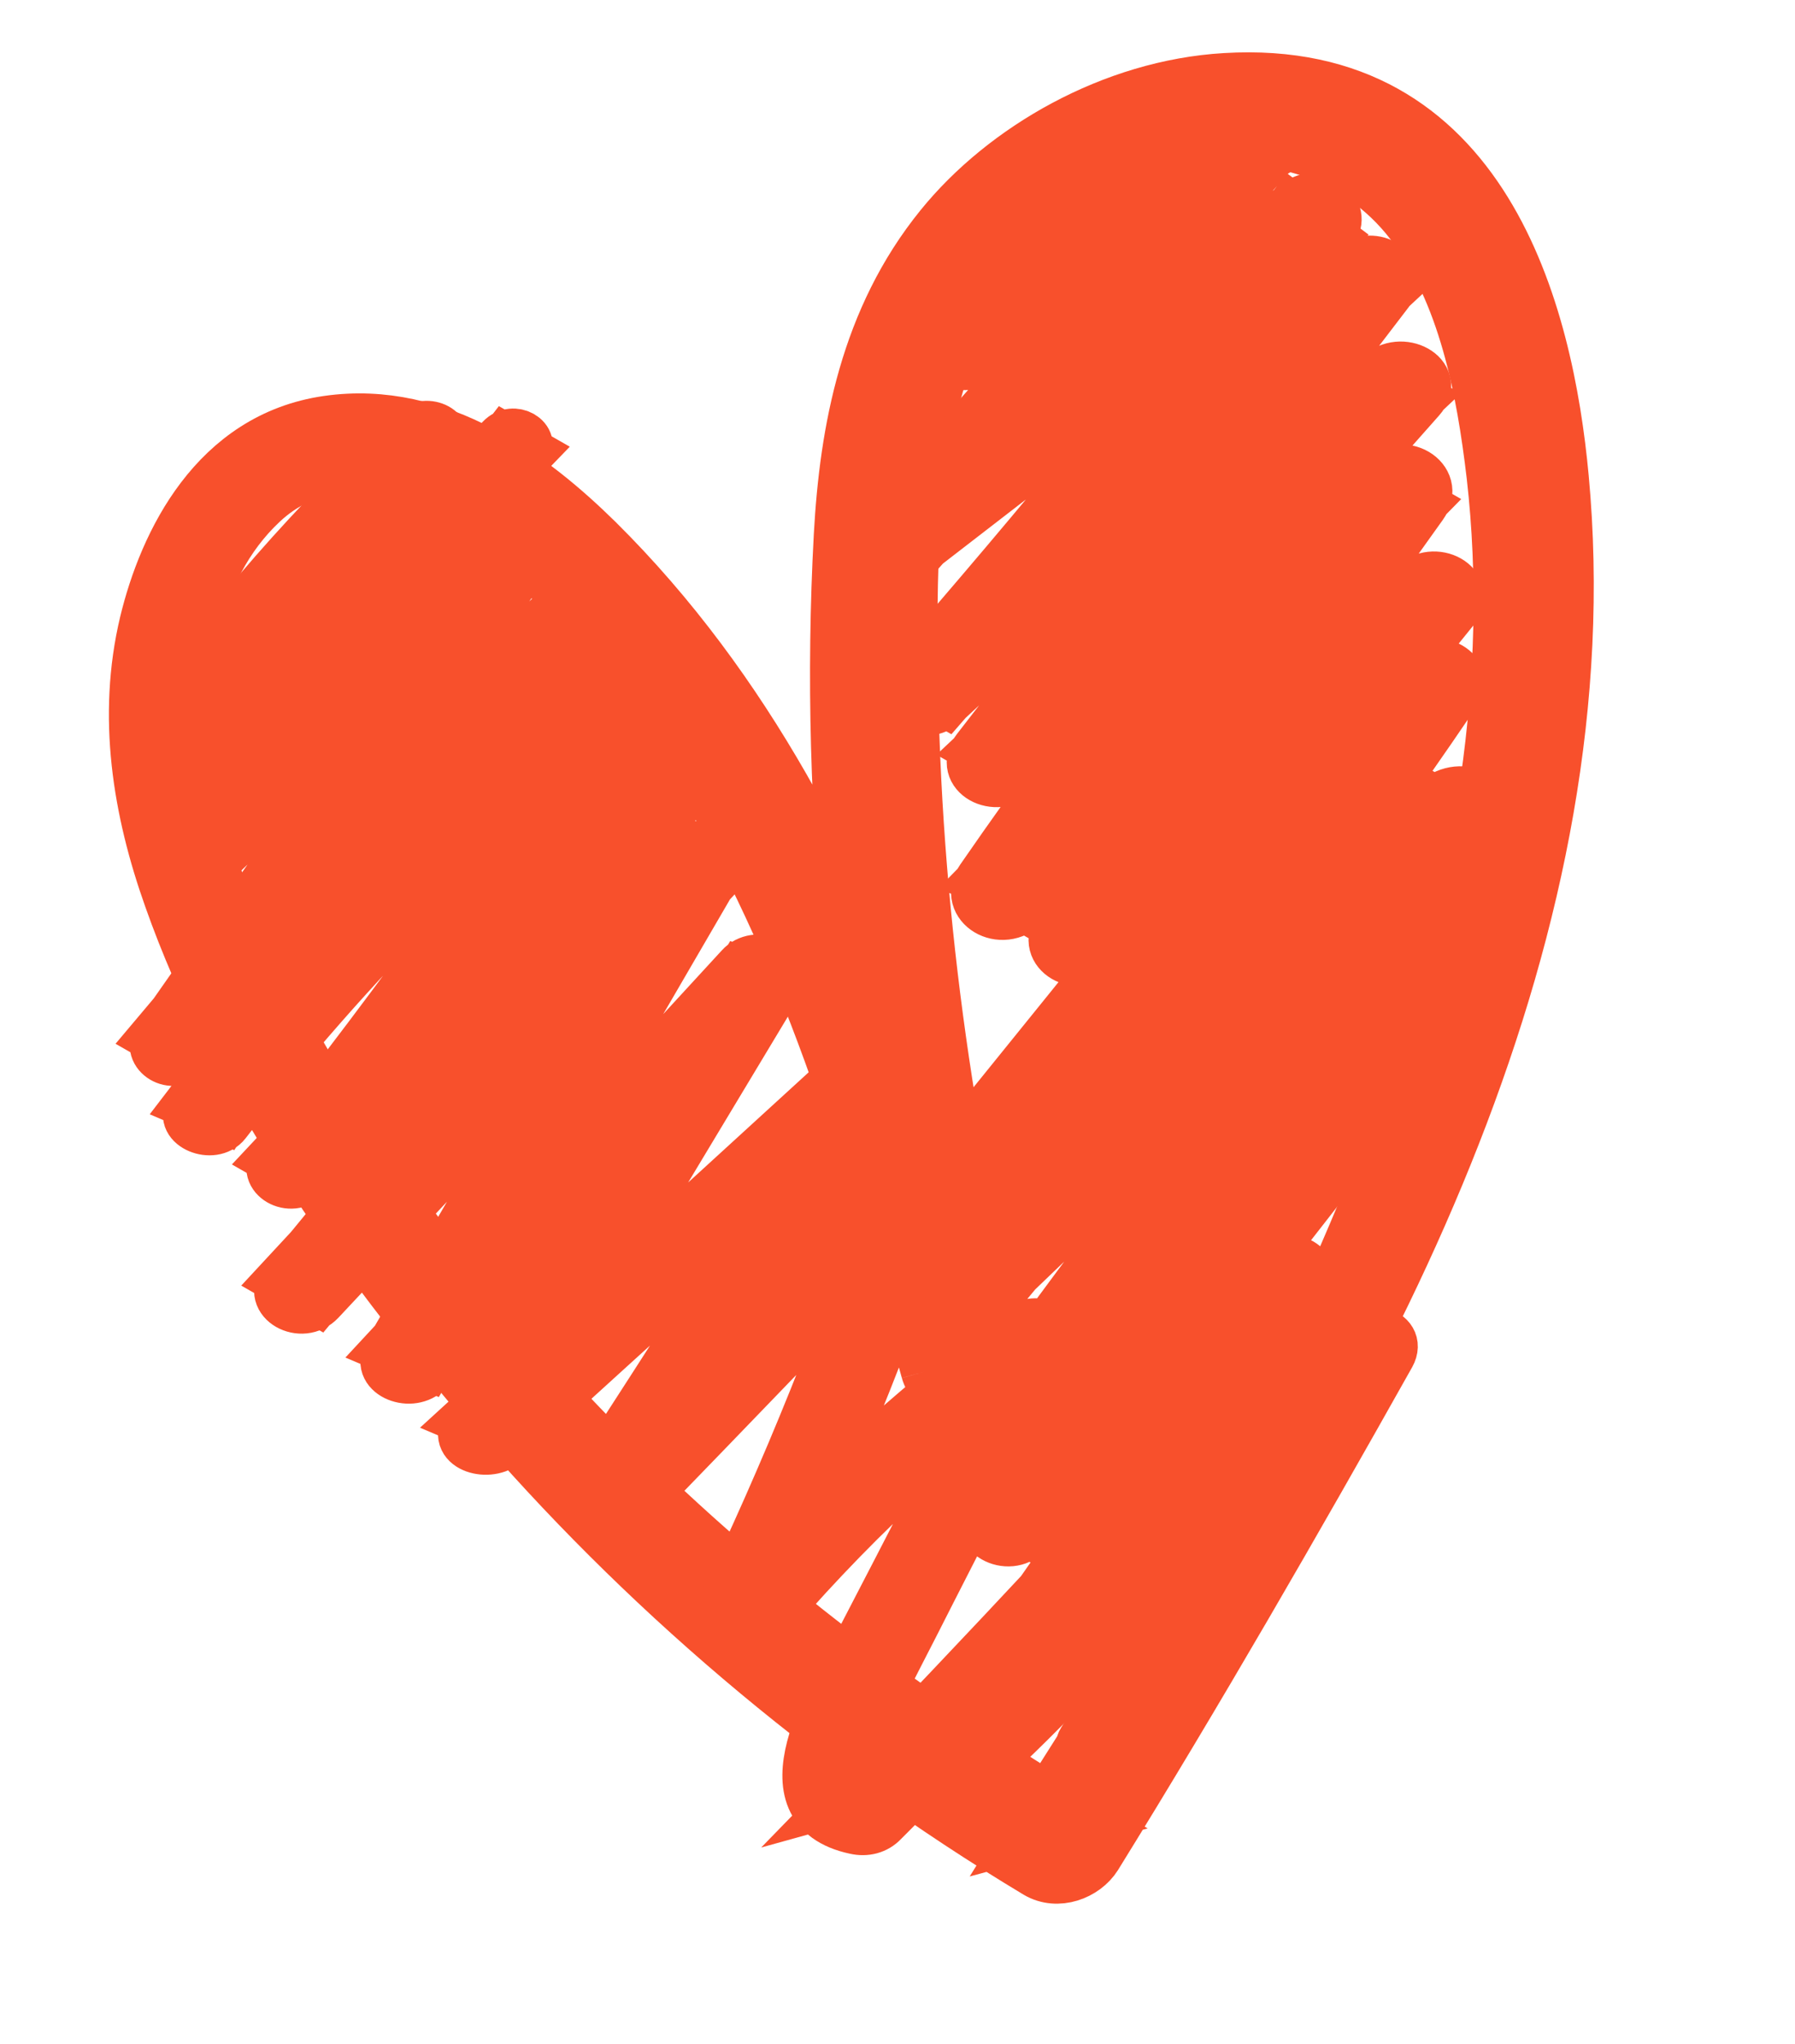
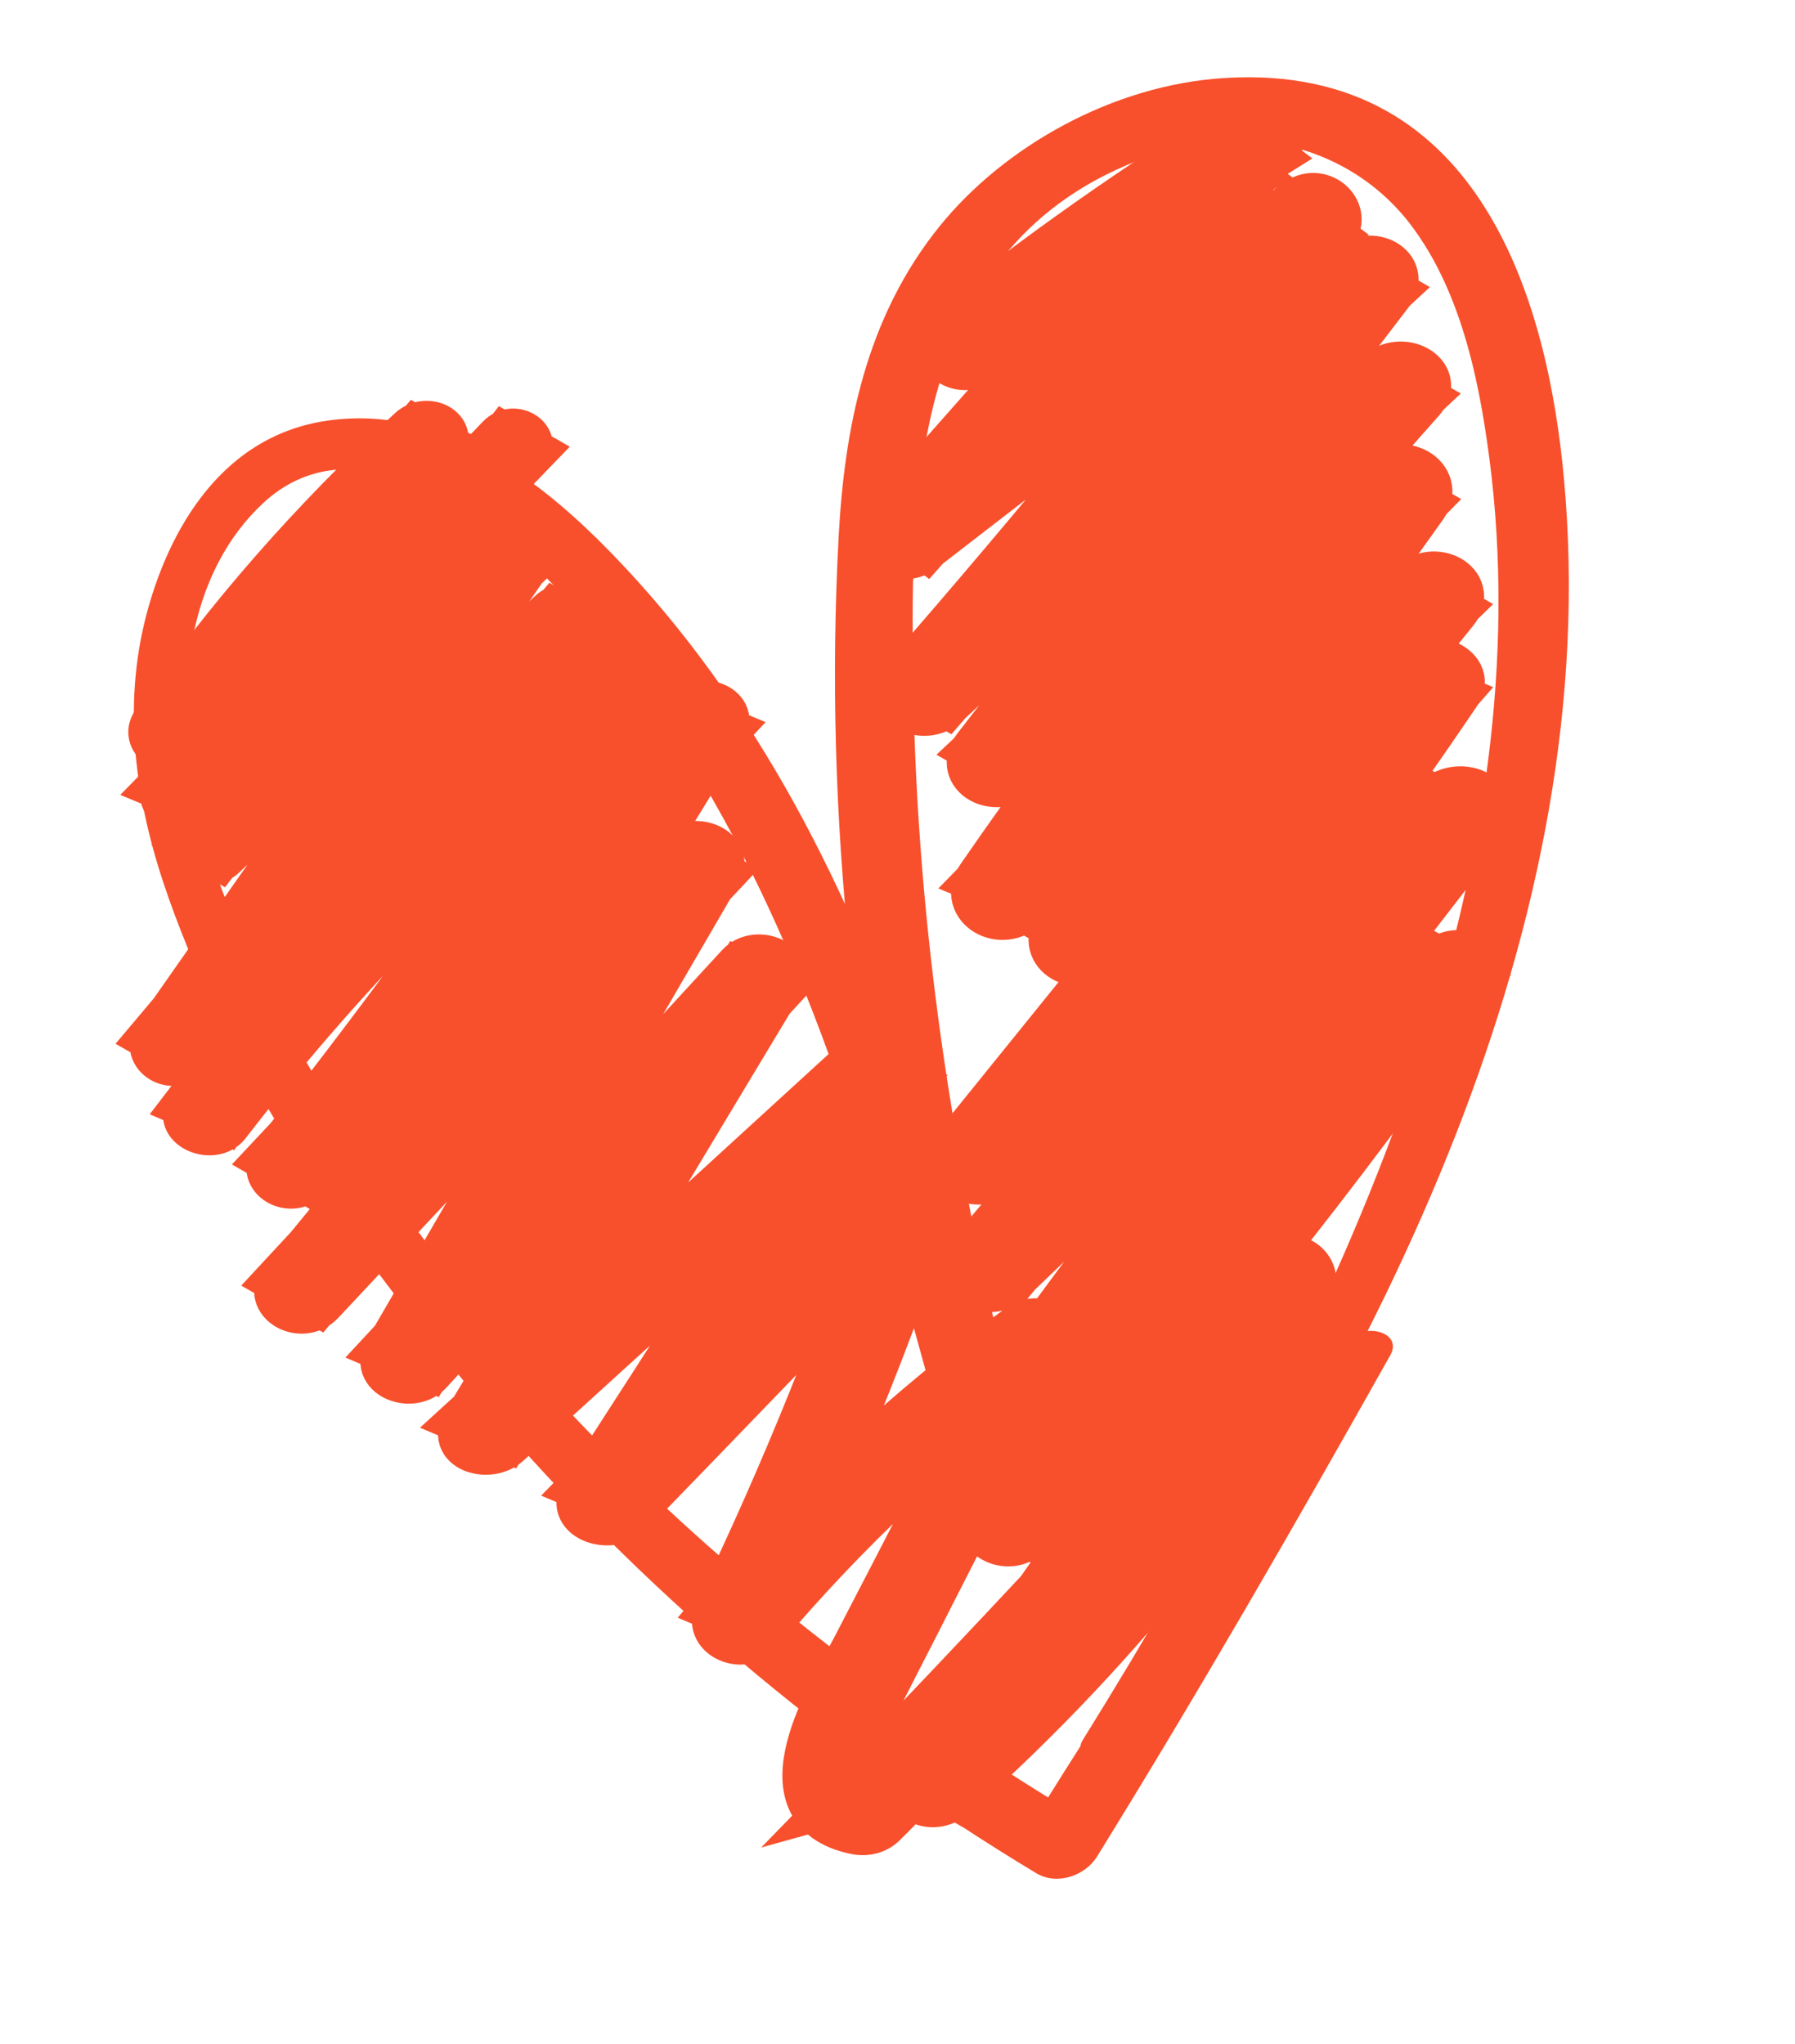
<svg xmlns="http://www.w3.org/2000/svg" width="36" height="41" viewBox="0 0 36 41" fill="none">
  <path d="M22.287 35.161C27.766 27.344 32.192 18.47 31.364 9.578C31.058 6.27 29.794 1.248 24.573 1.564C22.304 1.698 20.128 2.954 18.851 4.53C17.349 6.383 16.938 8.625 16.821 10.736C16.516 16.373 17.148 22.077 18.569 27.505L20.119 27.25C18.97 23.347 17.802 19.392 15.741 15.776C14.728 14.006 13.502 12.317 11.992 10.822C10.713 9.564 8.827 8.112 6.566 8.437C4.305 8.762 3.285 10.874 2.896 12.489C2.448 14.37 2.757 16.255 3.386 18.023C4.694 21.727 7.132 25.162 9.774 28.26C12.806 31.808 16.528 35.014 20.786 37.573C21.211 37.824 21.764 37.614 21.997 37.245C24.049 33.927 25.99 30.553 27.886 27.177C28.146 26.703 27.312 26.501 27.02 26.925C24.802 30.197 22.6 33.495 20.539 36.824L21.75 36.497C14.751 32.306 9.116 26.863 5.576 20.288C4.714 18.686 4.009 17.004 3.797 15.231C3.596 13.594 3.821 11.456 5.269 10.099C7.001 8.476 9.398 10.082 10.565 11.203C11.984 12.557 13.15 14.091 14.103 15.705C16.291 19.401 17.455 23.467 18.569 27.505C18.787 28.285 20.318 28.052 20.119 27.25C19.006 22.736 18.365 18.143 18.311 13.482C18.271 9.938 18.221 4.68 23.273 3.062C25.31 2.406 27.219 3.102 28.284 4.496C29.348 5.89 29.709 7.813 29.913 9.541C30.375 13.594 29.663 17.784 28.276 21.783C26.696 26.327 24.339 30.677 21.705 34.917C21.527 35.212 22.098 35.458 22.299 35.168L22.287 35.161Z" fill="#F8502C" />
-   <path d="M18.569 27.505C17.148 22.077 16.516 16.373 16.821 10.736C16.938 8.625 17.349 6.383 18.851 4.53C20.128 2.954 22.304 1.698 24.573 1.564C29.794 1.248 31.058 6.27 31.364 9.578C32.192 18.47 27.766 27.344 22.287 35.161L22.299 35.168C22.098 35.458 21.527 35.212 21.705 34.917C24.339 30.677 26.696 26.327 28.276 21.783C29.663 17.784 30.375 13.594 29.913 9.541C29.709 7.813 29.348 5.89 28.284 4.496C27.219 3.102 25.31 2.406 23.273 3.062C18.221 4.68 18.271 9.938 18.311 13.482C18.365 18.143 19.006 22.736 20.119 27.25M18.569 27.505L20.119 27.25M18.569 27.505C17.455 23.467 16.291 19.401 14.103 15.705C13.15 14.091 11.984 12.557 10.565 11.203C9.398 10.082 7.001 8.476 5.269 10.099C3.821 11.456 3.596 13.594 3.797 15.231C4.009 17.004 4.714 18.686 5.576 20.288C9.116 26.863 14.751 32.306 21.75 36.497L20.539 36.824C22.6 33.495 24.802 30.197 27.02 26.925C27.312 26.501 28.146 26.703 27.886 27.177C25.99 30.553 24.049 33.927 21.997 37.245C21.764 37.614 21.211 37.824 20.786 37.573C16.528 35.014 12.806 31.808 9.774 28.26C7.132 25.162 4.694 21.727 3.386 18.023C2.757 16.255 2.448 14.37 2.896 12.489C3.285 10.874 4.305 8.762 6.566 8.437C8.827 8.112 10.713 9.564 11.992 10.822C13.502 12.317 14.728 14.006 15.741 15.776C17.802 19.392 18.97 23.347 20.119 27.25M18.569 27.505C18.787 28.285 20.318 28.052 20.119 27.25" stroke="#F8502C" />
  <path d="M3.767 14.842C5.219 12.75 6.94 10.789 8.912 8.979L8.351 8.658C6.409 10.922 4.737 13.325 3.342 15.829C3.175 16.122 3.68 16.306 3.911 16.066C6.148 13.735 8.372 11.398 10.621 9.074L10.135 8.796C8.069 11.475 6.002 14.154 3.935 16.832C3.703 17.137 4.177 17.408 4.459 17.132C6.538 15.148 8.617 13.165 10.685 11.183L10.124 10.862C7.8 14.171 5.475 17.479 3.162 20.785C2.915 21.138 3.48 21.485 3.772 21.135C6.249 18.205 8.913 15.382 11.768 12.693L11.133 12.33C8.473 15.519 6.023 18.82 3.815 22.22C3.579 22.57 4.27 22.86 4.531 22.524C6.997 19.321 9.934 16.371 13.285 13.747L12.612 13.362C10.42 16.722 8.049 20.02 5.515 23.225C5.226 23.593 5.838 23.952 6.163 23.596C8.925 20.61 11.711 17.639 14.497 14.668L13.77 14.365C11.432 18.281 8.733 22.055 5.69 25.664C5.34 26.079 6.051 26.486 6.425 26.085C9.076 23.255 11.726 20.416 14.378 17.587L13.542 17.238C11.611 20.536 9.692 23.842 7.774 27.148C7.537 27.563 8.261 27.848 8.586 27.492C10.932 24.932 13.267 22.375 15.626 19.822L14.85 19.5C13.01 22.527 11.17 25.554 9.342 28.588C9.075 29.026 9.811 29.245 10.155 28.932C12.797 26.525 15.451 24.126 18.093 21.72L17.245 21.364C15.4 24.227 13.568 27.096 11.722 29.95C11.425 30.411 12.251 30.698 12.619 30.326C14.686 28.197 16.738 26.053 18.805 23.924L17.916 23.667C16.955 26.614 15.784 29.522 14.411 32.371C14.218 32.779 14.903 33.098 15.224 32.715C16.915 30.703 18.87 28.859 21.085 27.22L20.387 26.821C19.338 28.892 18.268 30.967 17.195 33.033C16.715 33.956 15.223 36.284 17.152 36.692C17.363 36.74 17.57 36.688 17.714 36.535C20.593 33.65 23.456 30.73 26.147 27.729L25.225 27.339C23.471 30.343 21.18 33.095 18.399 35.551L19.172 35.993C21.522 32.635 23.872 29.277 26.222 25.918C26.496 25.525 26 25.047 25.513 25.383C23.418 26.856 21.534 28.514 19.888 30.316L20.66 30.758C23.894 27.209 26.853 23.503 29.532 19.668C29.798 19.294 29.234 18.956 28.884 19.298C25.814 22.398 22.716 25.466 19.609 28.545L20.257 28.916C23.385 24.797 26.563 20.706 29.728 16.599C30.146 16.054 29.314 15.594 28.793 16.065C27.184 17.54 25.68 19.108 24.134 20.628C22.589 22.147 21.034 23.678 19.488 25.198L20.286 25.654C23.474 21.828 26.477 17.913 29.213 13.876C29.53 13.402 28.638 13.053 28.255 13.474C25.355 16.712 22.367 19.899 19.239 22.991L20.099 23.483C23.105 19.723 26.126 15.979 29.158 12.234C29.551 11.738 28.767 11.298 28.311 11.749C25.965 14.033 23.619 16.317 21.262 18.604L22.134 19.103C24.262 16.111 26.392 13.128 28.531 10.135C28.907 9.605 28.118 9.129 27.622 9.614C24.978 12.287 22.322 14.952 19.693 17.641L20.674 18.049C23.017 14.572 25.616 11.219 28.486 8.004C28.906 7.532 28.1 7.095 27.652 7.527C24.969 10.031 22.286 12.527 19.616 15.039L20.463 15.524C22.926 12.303 25.389 9.082 27.852 5.861C28.215 5.388 27.494 4.984 27.043 5.397C24.083 8.14 21.124 10.883 18.165 13.625L18.974 14.089C21.673 10.994 24.259 7.836 26.725 4.633C27.023 4.244 26.464 3.731 26.004 4.091L17.847 10.384L18.57 10.935C20.894 8.315 23.208 5.696 25.531 3.067C25.893 2.659 25.28 2.228 24.808 2.516C22.789 3.765 20.866 5.117 19.05 6.571C18.561 6.964 19.195 7.593 19.684 7.201C21.5 5.747 23.423 4.395 25.441 3.137L24.718 2.586C22.394 5.206 20.08 7.824 17.757 10.454C17.414 10.84 18.027 11.345 18.48 11.005C21.195 8.908 23.91 6.81 26.625 4.713L25.904 4.171C23.429 7.385 20.852 10.533 18.154 13.627C17.755 14.087 18.523 14.502 18.963 14.091C21.923 11.348 24.882 8.605 27.84 5.854L27.03 5.39C24.554 8.604 22.079 11.818 19.591 15.024C19.209 15.518 19.968 15.944 20.438 15.509C23.122 13.014 25.79 10.493 28.462 7.99L27.627 7.512C24.738 10.757 22.076 14.139 19.668 17.627C19.303 18.154 20.083 18.641 20.578 18.147C23.233 15.482 25.864 12.802 28.495 10.122L27.586 9.602C25.469 12.592 23.353 15.591 21.225 18.582C20.857 19.092 21.621 19.554 22.097 19.081C24.43 16.79 26.776 14.506 29.122 12.221L28.275 11.737C25.267 15.487 22.247 19.24 19.215 22.986C18.812 23.483 19.617 23.92 20.075 23.477C23.228 20.4 26.266 17.241 29.116 13.975L28.158 13.572C25.528 17.564 22.645 21.459 19.465 25.192C19.077 25.651 19.833 26.059 20.262 25.649C21.833 24.143 23.413 22.627 24.983 21.121C26.554 19.616 28.185 18.137 29.692 16.587L28.757 16.052C25.704 20.214 22.662 24.383 19.573 28.533C19.296 28.909 19.872 29.254 20.221 28.904C23.292 25.812 26.374 22.719 29.485 19.658L28.837 19.287C26.108 23.093 23.088 26.772 19.841 30.305C19.459 30.726 20.22 31.17 20.614 30.747C22.223 28.997 24.051 27.412 26.087 25.986L25.378 25.451C23.04 28.817 20.69 32.175 18.352 35.541C18.033 36.006 18.681 36.377 19.125 35.983C21.942 33.474 24.321 30.634 26.172 27.606C26.467 27.135 25.613 26.817 25.25 27.216C22.485 30.183 19.757 33.163 16.916 36.079L17.478 35.923C16.777 35.781 17.207 34.821 17.402 34.431C17.808 33.602 18.239 32.789 18.656 31.959C19.493 30.317 20.33 28.675 21.178 27.031C21.359 26.689 20.834 26.381 20.48 26.631C18.191 28.301 16.165 30.193 14.414 32.251L15.227 32.595C16.628 29.713 17.817 26.775 18.806 23.796C18.949 23.36 18.343 23.037 17.945 23.433C15.868 25.563 13.8 27.682 11.723 29.821L12.62 30.197C14.442 27.329 16.274 24.459 18.096 21.6C18.384 21.149 17.601 20.92 17.247 21.244C14.607 23.659 11.976 26.064 9.336 28.479L10.148 28.823C11.976 25.789 13.793 22.756 15.62 19.722C15.86 19.325 15.15 19.056 14.845 19.4C12.499 21.959 10.139 24.503 7.779 27.046L8.592 27.39C10.534 24.089 12.465 20.791 14.384 17.485C14.629 17.05 13.882 16.769 13.547 17.136C10.909 19.973 8.271 22.819 5.633 25.664L6.369 26.085C9.436 22.416 12.147 18.577 14.486 14.596C14.706 14.221 14.057 13.979 13.758 14.293C10.997 17.279 8.236 20.265 5.449 23.236L6.097 23.607C8.714 20.36 11.124 17.02 13.351 13.599C13.557 13.271 12.999 12.969 12.678 13.214C9.278 15.882 6.281 18.879 3.791 22.141L4.507 22.445C6.678 19.098 9.079 15.841 11.69 12.697C11.991 12.327 11.395 12.002 11.055 12.334C8.213 15.039 5.549 17.861 3.085 20.798L3.695 21.147C6.007 17.832 8.307 14.509 10.608 11.196C10.836 10.865 10.36 10.576 10.047 10.875C7.981 12.866 5.914 14.856 3.859 16.845L4.382 17.145C6.436 14.459 8.49 11.773 10.532 9.08C10.747 8.806 10.296 8.54 10.046 8.802C7.809 11.132 5.548 13.448 3.286 15.765L3.856 16.002C5.249 13.553 6.918 11.205 8.821 8.975C9.096 8.655 8.565 8.375 8.261 8.654C6.299 10.463 4.578 12.424 3.128 14.524C2.898 14.847 3.448 15.169 3.676 14.838L3.767 14.842Z" fill="#F8502C" stroke="#F8502C" />
</svg>